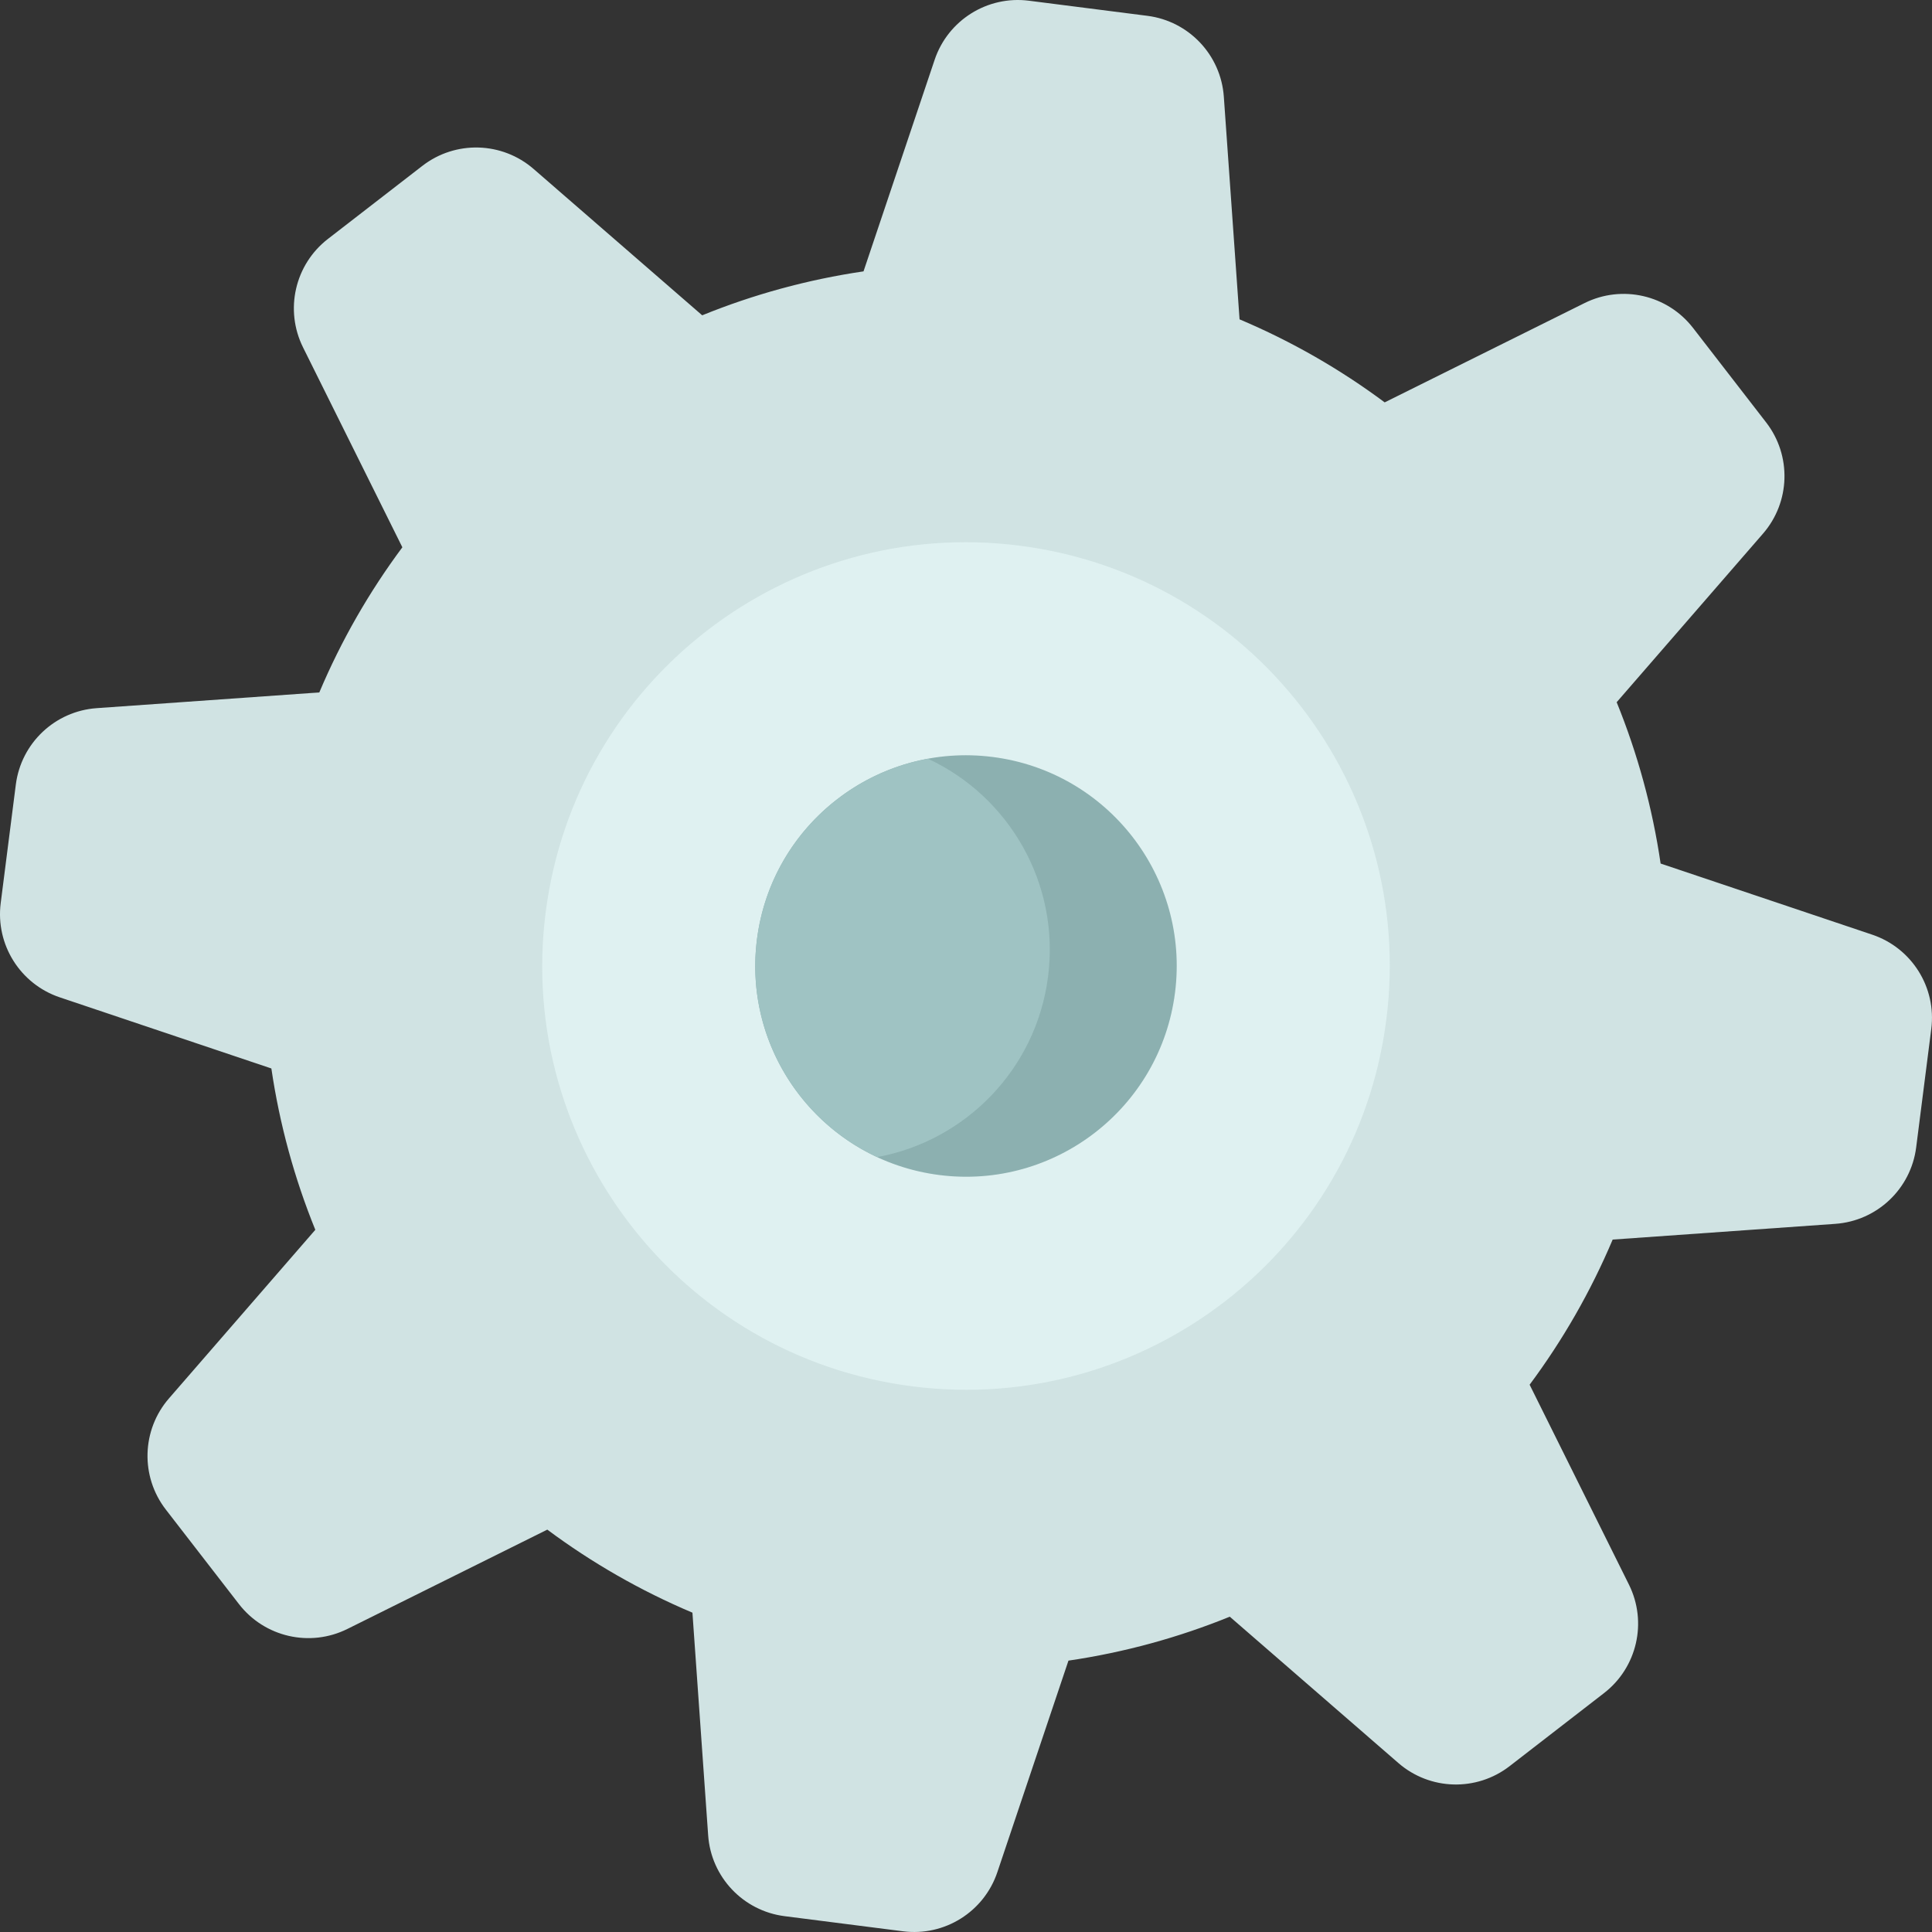
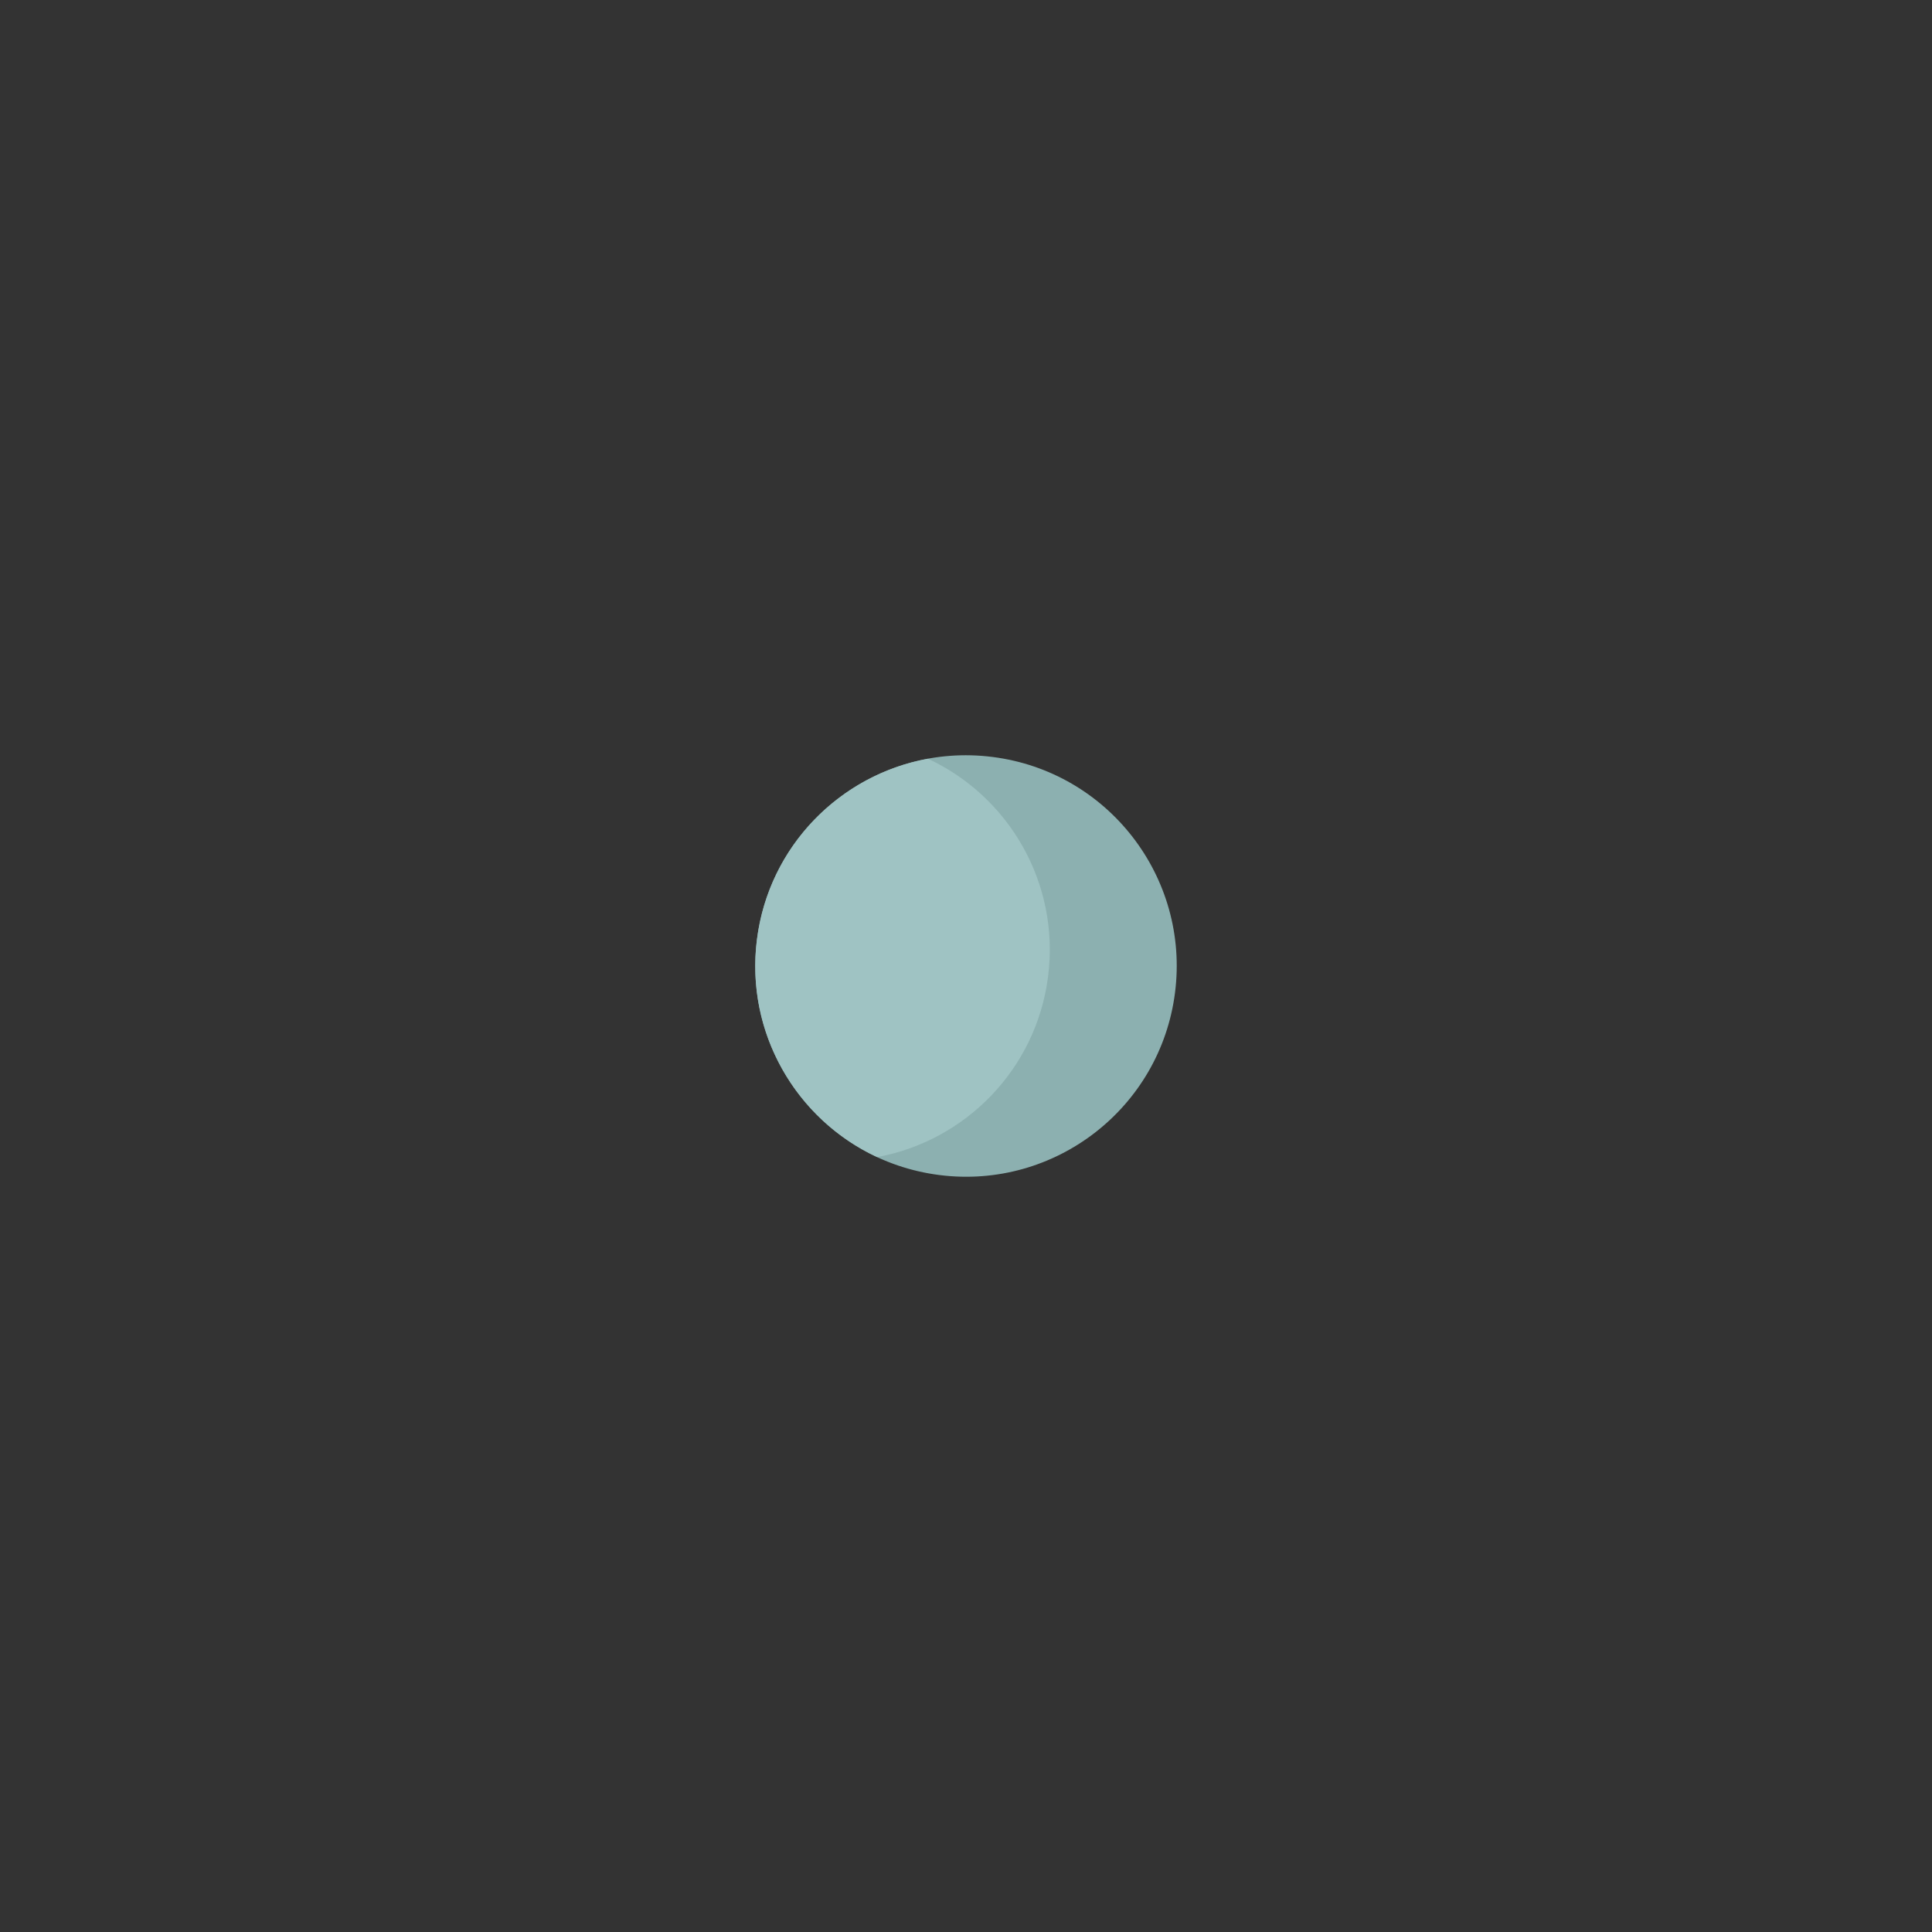
<svg xmlns="http://www.w3.org/2000/svg" width="1085" height="1085" viewBox="0 0 1085 1085" fill="none">
  <rect x="0" y="0" width="1085" height="1085" fill="#333333" stroke="none" />
-   <path d="M1076.11 644.375L1084.59 577.855C1087.57 554.547 1073.68 532.382 1051.4 524.896L932.594 484.958C927.976 453.539 919.624 423.163 907.913 394.355L990.086 299.688C1005.49 281.945 1006.23 255.795 991.846 237.213L950.81 184.176C936.433 165.594 910.936 159.743 889.894 170.195L777.632 225.971C752.684 207.402 725.382 191.695 696.126 179.339L687.295 54.308C685.64 30.87 667.67 11.858 644.364 8.885L577.844 0.399C554.536 -2.574 532.371 11.318 524.885 33.59L484.947 152.399C453.528 157.018 423.152 165.369 394.345 177.076L299.681 94.902C281.938 79.497 255.788 78.76 237.205 93.142L184.166 134.178C165.584 148.555 159.733 174.053 170.185 195.094L225.96 307.359C207.391 332.307 191.684 359.609 179.323 388.864L54.292 397.696C30.87 399.355 11.858 417.323 8.885 440.631L0.399 507.151C-2.574 530.459 11.318 552.624 33.59 560.11L152.399 600.048C157.018 631.467 165.37 661.843 177.081 690.651L94.905 785.315C79.5 803.058 78.763 829.208 93.145 847.79L134.181 900.827C148.558 919.408 174.056 925.26 195.097 914.808L307.36 859.032C332.307 877.601 359.609 893.308 388.865 905.664L397.697 1030.69C399.349 1054.13 417.317 1073.14 440.625 1076.11L507.145 1084.6C530.453 1087.57 552.618 1073.68 560.104 1051.41L600.042 932.6C631.461 927.982 661.837 919.63 690.644 907.924L785.311 990.098C803.054 1005.5 829.204 1006.24 847.786 991.858L900.823 950.822C919.405 936.445 925.256 910.947 914.804 889.906L859.028 777.643C877.597 752.696 893.305 725.391 905.666 696.139L1030.7 687.307C1054.12 685.651 1073.14 667.683 1076.11 644.375Z" fill="#D0E3E3" />
-   <path d="M778.557 572.615C795.188 442.243 702.984 323.074 572.612 306.443C442.239 289.811 323.071 382.015 306.439 512.388C289.808 642.76 382.012 761.929 512.384 778.56C642.757 795.192 761.925 702.991 778.557 572.615Z" fill="#DFF1F1" />
  <path d="M659.884 557.476C668.155 492.644 622.303 433.383 557.471 425.112C492.638 416.842 433.377 462.693 425.107 527.526C416.836 592.359 462.688 651.619 527.52 659.89C592.353 668.161 651.614 622.309 659.884 557.476Z" fill="#8CB0B0" />
  <path d="M588.599 548.382C595.284 495.981 566.602 447.231 521.123 426.094C471.798 435.137 431.792 475.125 425.108 527.526C418.423 579.927 447.105 628.677 492.583 649.815C541.912 640.774 581.914 600.787 588.599 548.382Z" fill="#9FC3C3" />
</svg>